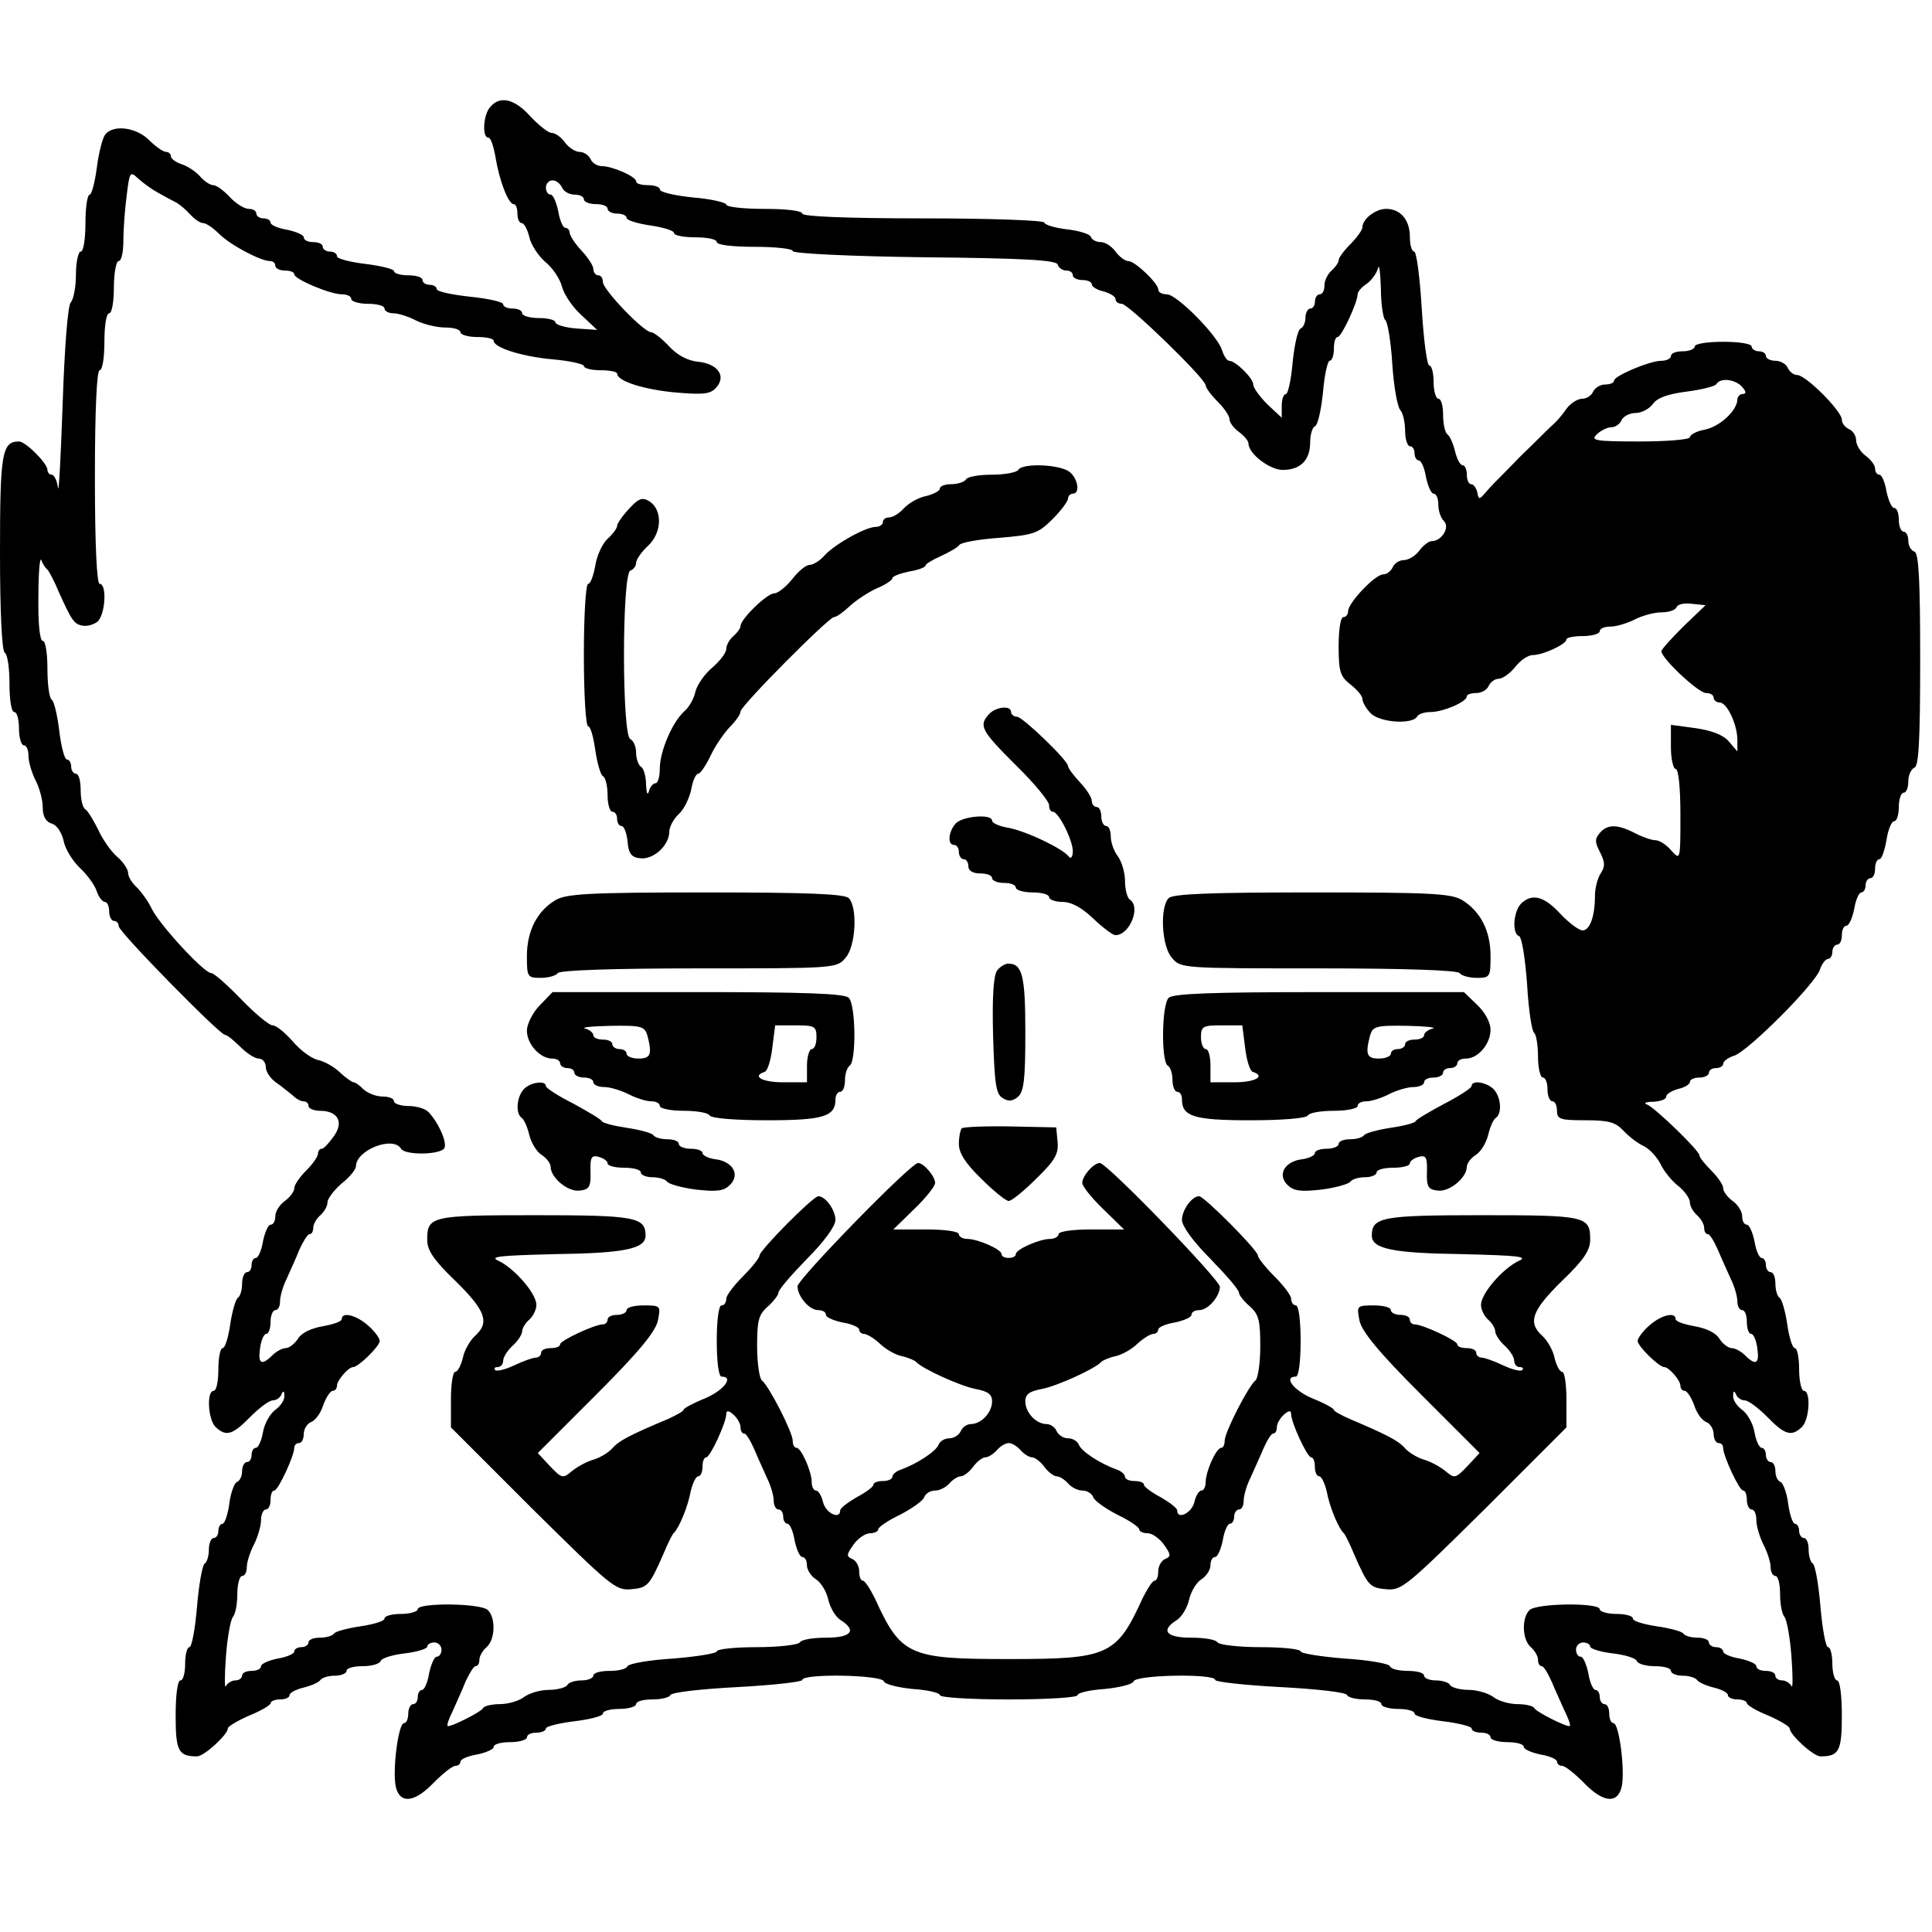
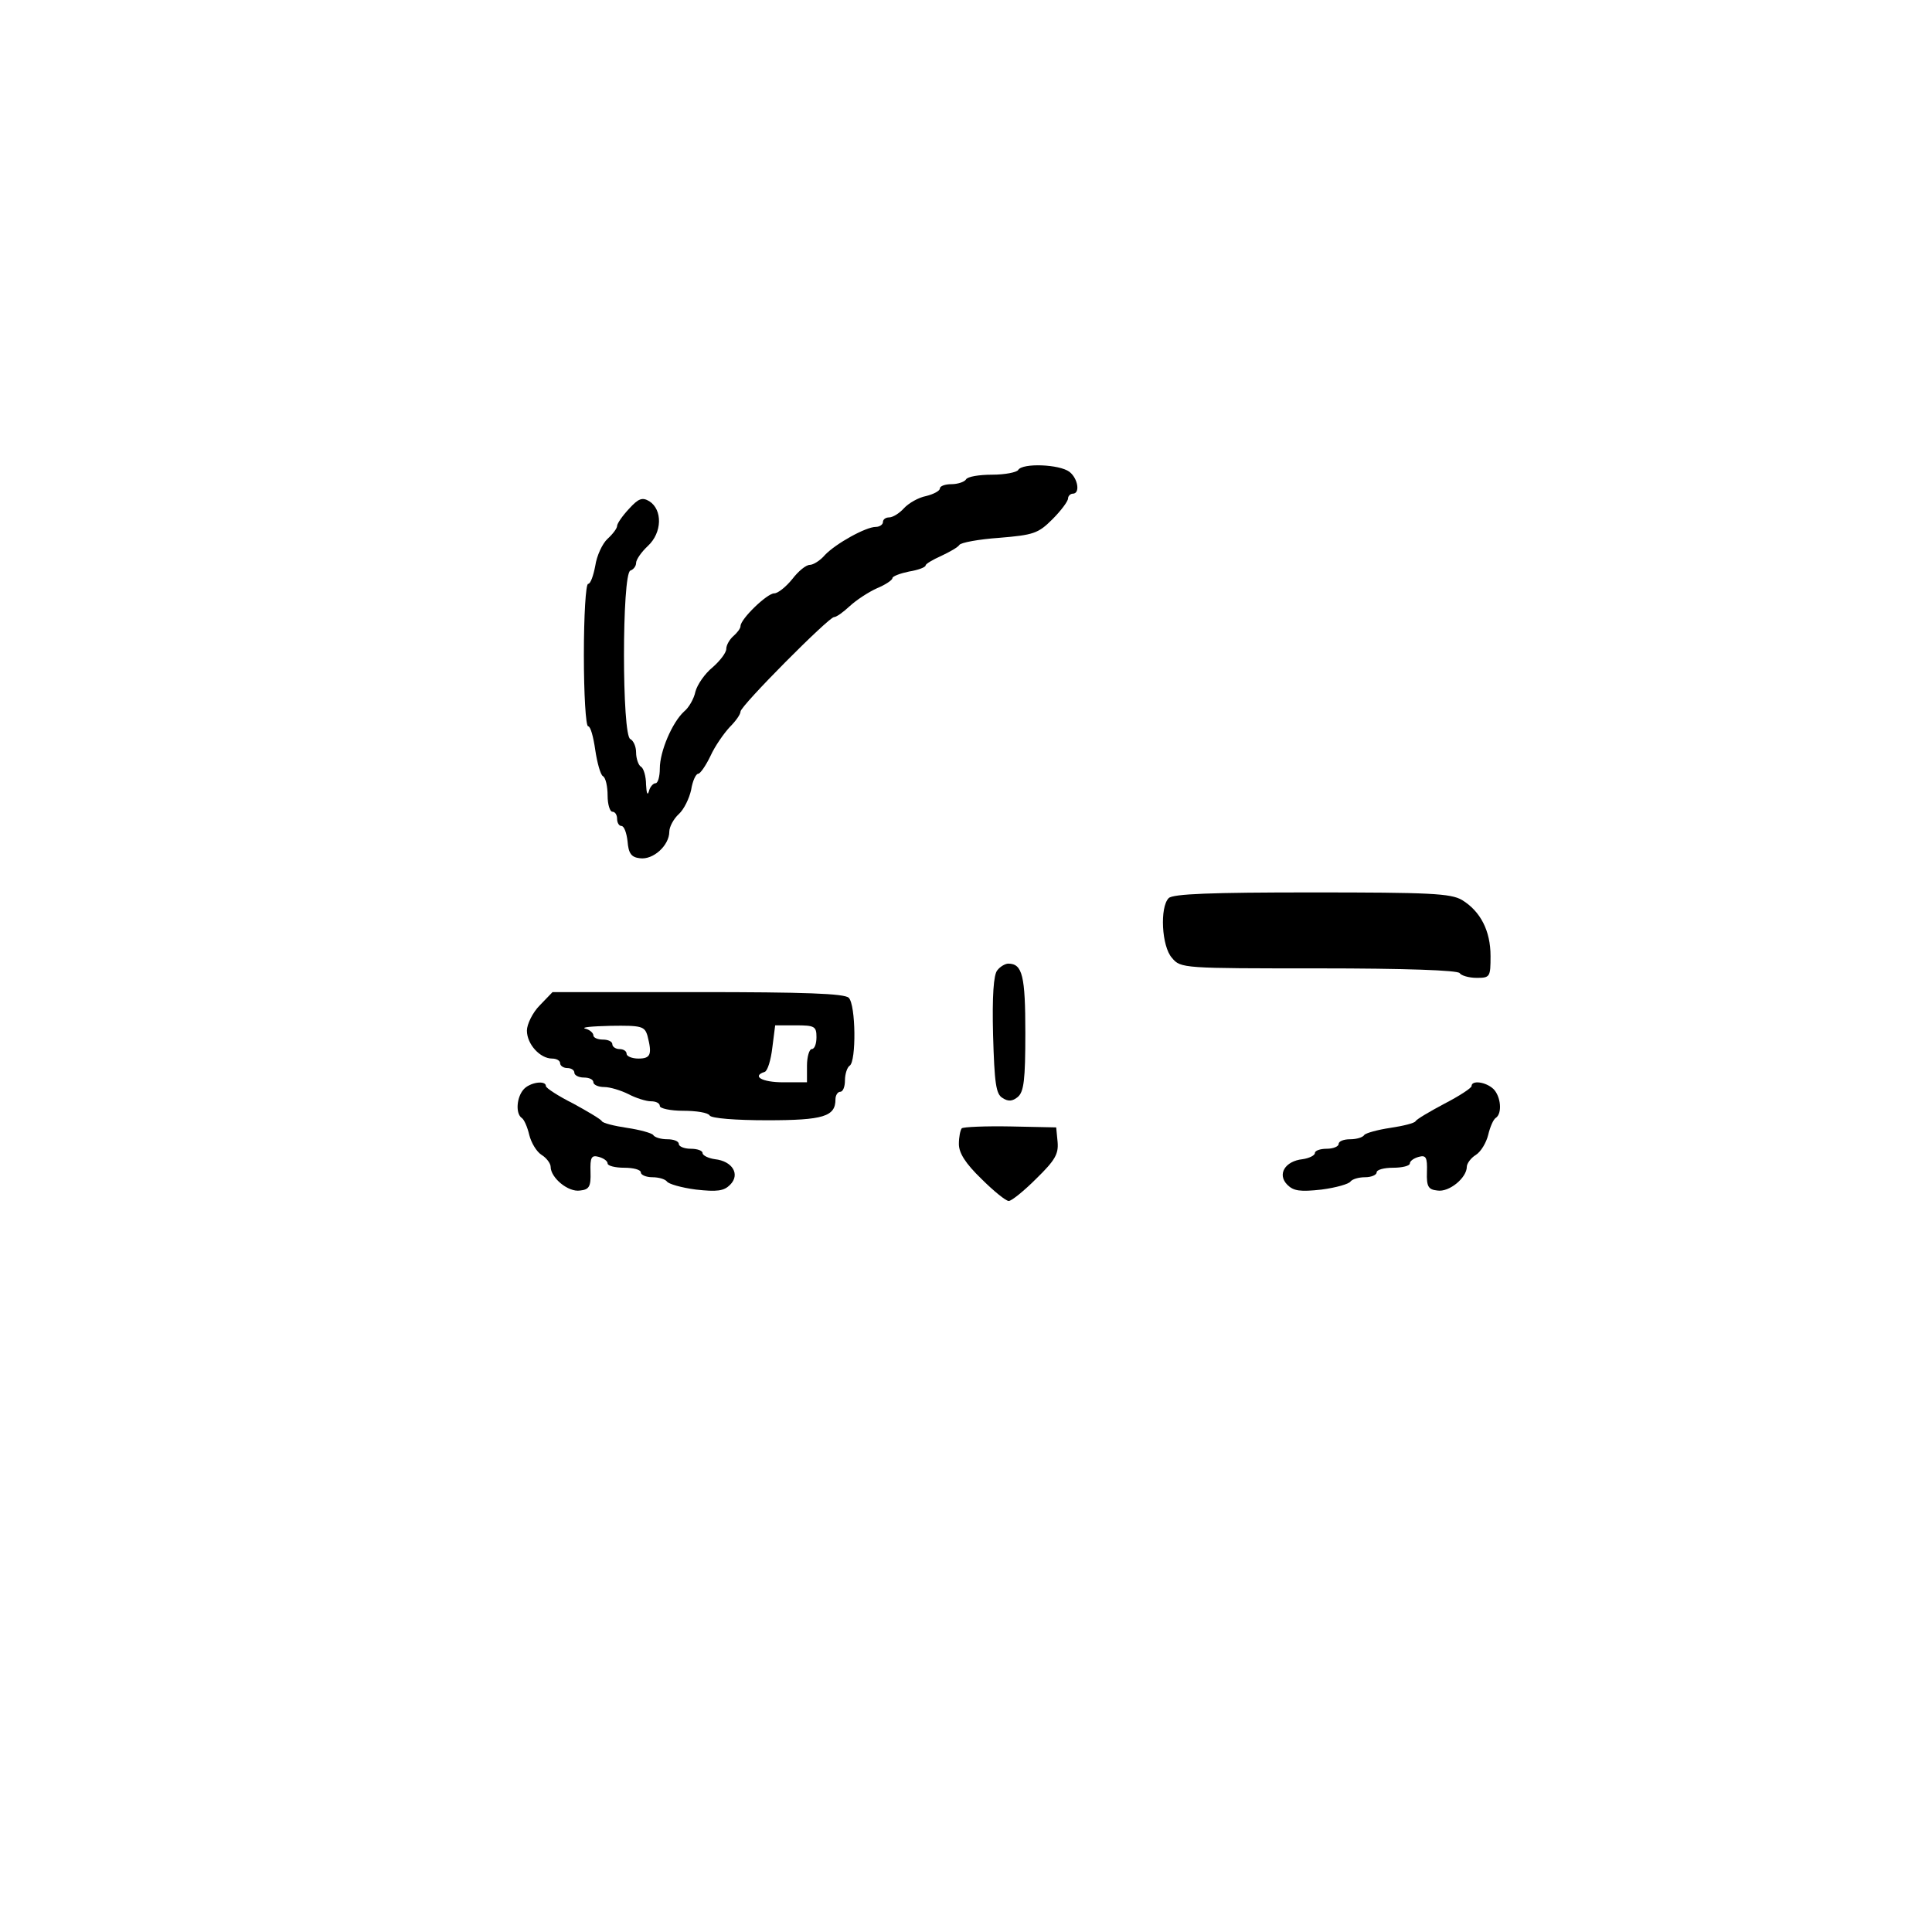
<svg xmlns="http://www.w3.org/2000/svg" version="1.0" width="407pt" height="407pt" viewBox="0 0 407 407" preserveAspectRatio="xMidYMid meet">
  <g transform="translate(0,407) scale(0.1,-0.1)" fill="#000000" stroke="none">
-     <path d="M1033 3845 c-15 -16 -18 -65 -4 -65 5 0 11 -19 15 -42 8 -49 27 -98 38 -98 5 0 8 -9 8 -20 0 -11 4 -20 9 -20 5 0 12 -13 16 -29 3 -16 19 -40 34 -53 15 -12 31 -36 35 -52 4 -16 22 -43 41 -60 l33 -31 -44 3 c-24 2 -44 8 -44 13 0 5 -16 9 -35 9 -19 0 -35 5 -35 10 0 6 -9 10 -20 10 -11 0 -20 4 -20 9 0 5 -31 12 -70 16 -38 4 -70 11 -70 16 0 5 -7 9 -15 9 -8 0 -15 5 -15 10 0 6 -13 10 -30 10 -16 0 -30 4 -30 9 0 4 -27 11 -60 15 -33 4 -60 11 -60 16 0 6 -7 10 -15 10 -8 0 -15 5 -15 10 0 6 -9 10 -20 10 -11 0 -20 4 -20 10 0 5 -16 12 -35 16 -19 3 -35 10 -35 15 0 5 -7 9 -15 9 -8 0 -15 5 -15 10 0 6 -7 10 -16 10 -9 0 -27 11 -40 25 -13 14 -28 25 -35 25 -6 0 -19 8 -28 19 -9 10 -26 21 -38 25 -13 4 -23 12 -23 17 0 5 -5 9 -10 9 -6 0 -22 11 -36 25 -27 27 -75 33 -92 12 -6 -7 -14 -39 -18 -70 -4 -31 -11 -57 -15 -57 -5 0 -9 -27 -9 -60 0 -33 -4 -60 -10 -60 -5 0 -10 -22 -10 -48 0 -26 -5 -53 -11 -59 -6 -6 -13 -93 -17 -214 -4 -112 -8 -192 -10 -176 -2 15 -8 27 -13 27 -5 0 -9 5 -9 10 0 14 -46 60 -60 60 -36 0 -40 -25 -40 -234 0 -126 4 -207 10 -211 6 -3 10 -33 10 -66 0 -33 4 -59 10 -59 6 0 10 -16 10 -35 0 -19 5 -35 10 -35 6 0 10 -10 10 -22 0 -13 7 -36 15 -52 8 -15 15 -41 15 -56 0 -19 6 -31 19 -35 11 -3 21 -19 25 -36 3 -17 19 -43 35 -58 15 -14 31 -36 35 -49 4 -12 12 -22 17 -22 5 0 9 -9 9 -20 0 -11 5 -20 10 -20 6 0 10 -5 10 -11 0 -12 213 -229 224 -229 4 0 18 -11 32 -25 14 -14 31 -25 39 -25 8 0 15 -8 15 -18 0 -10 10 -24 21 -32 12 -8 27 -21 35 -27 7 -7 17 -13 23 -13 6 0 11 -4 11 -10 0 -5 11 -10 24 -10 38 0 51 -24 29 -54 -10 -14 -21 -26 -25 -26 -5 0 -8 -5 -8 -10 0 -6 -11 -22 -25 -36 -14 -14 -25 -30 -25 -37 0 -7 -9 -19 -20 -27 -11 -8 -20 -22 -20 -32 0 -10 -4 -18 -10 -18 -5 0 -12 -16 -16 -35 -3 -19 -10 -35 -15 -35 -5 0 -9 -7 -9 -15 0 -8 -4 -15 -10 -15 -5 0 -10 -11 -10 -24 0 -14 -4 -27 -9 -30 -5 -4 -12 -29 -16 -56 -4 -28 -11 -50 -16 -50 -5 0 -9 -20 -9 -45 0 -25 -4 -45 -10 -45 -15 0 -12 -60 4 -76 22 -21 36 -17 73 21 19 19 40 35 48 35 7 0 16 6 18 13 4 8 6 7 6 -3 1 -9 -8 -22 -19 -30 -11 -8 -23 -29 -26 -47 -3 -18 -10 -33 -15 -33 -5 0 -9 -7 -9 -15 0 -8 -4 -15 -10 -15 -5 0 -10 -9 -10 -19 0 -11 -5 -21 -11 -23 -5 -2 -13 -22 -16 -46 -3 -23 -10 -42 -14 -42 -5 0 -9 -7 -9 -15 0 -8 -4 -15 -10 -15 -5 0 -10 -11 -10 -24 0 -14 -4 -27 -9 -30 -5 -4 -12 -44 -16 -91 -4 -47 -11 -85 -16 -85 -5 0 -9 -16 -9 -35 0 -19 -4 -35 -10 -35 -6 0 -10 -31 -10 -74 0 -75 6 -86 45 -86 15 0 65 46 65 59 0 4 20 16 45 27 25 10 45 22 45 26 0 4 9 8 20 8 11 0 20 4 20 9 0 5 13 12 30 16 16 4 32 11 35 16 4 5 17 9 31 9 13 0 24 5 24 10 0 6 15 10 34 10 19 0 36 5 38 11 2 6 25 13 51 16 26 3 47 10 47 14 0 5 7 9 15 9 8 0 15 -7 15 -15 0 -8 -4 -15 -10 -15 -5 0 -12 -16 -16 -35 -3 -19 -10 -35 -15 -35 -5 0 -9 -7 -9 -15 0 -8 -4 -15 -10 -15 -5 0 -10 -9 -10 -20 0 -11 -4 -20 -9 -20 -12 0 -25 -102 -17 -135 9 -36 40 -32 80 10 19 19 39 35 45 35 6 0 11 4 11 9 0 5 16 12 35 15 19 4 35 11 35 16 0 6 16 10 35 10 19 0 35 5 35 10 0 6 9 10 20 10 11 0 20 4 20 9 0 4 27 11 60 15 33 4 60 11 60 16 0 6 16 10 35 10 19 0 35 5 35 10 0 6 15 10 34 10 19 0 36 4 38 9 2 6 65 13 141 17 75 4 137 11 137 15 0 14 168 11 172 -3 2 -6 30 -13 61 -16 31 -2 57 -8 57 -13 0 -5 65 -9 145 -9 80 0 145 4 145 9 0 5 26 11 57 13 31 3 59 10 61 16 4 14 172 17 172 3 0 -4 62 -11 138 -15 75 -4 139 -11 140 -17 2 -5 19 -9 38 -9 19 0 34 -4 34 -10 0 -5 16 -10 35 -10 19 0 35 -4 35 -10 0 -5 27 -12 60 -16 33 -4 60 -11 60 -15 0 -5 9 -9 20 -9 11 0 20 -4 20 -10 0 -5 16 -10 35 -10 19 0 35 -4 35 -10 0 -5 16 -12 35 -16 19 -3 35 -10 35 -15 0 -5 5 -9 11 -9 6 0 26 -16 45 -35 40 -42 71 -46 80 -10 8 33 -5 135 -17 135 -5 0 -9 9 -9 20 0 11 -4 20 -10 20 -5 0 -10 7 -10 15 0 8 -4 15 -9 15 -5 0 -12 16 -15 35 -4 19 -11 35 -16 35 -6 0 -10 7 -10 15 0 8 7 15 15 15 8 0 15 -4 15 -9 0 -4 21 -11 47 -14 26 -3 49 -10 51 -16 2 -6 19 -11 38 -11 19 0 34 -4 34 -10 0 -5 11 -10 24 -10 14 0 27 -4 31 -9 3 -5 19 -12 35 -16 17 -4 30 -11 30 -16 0 -5 9 -9 20 -9 11 0 20 -4 20 -8 0 -4 20 -16 45 -26 25 -11 45 -23 45 -27 0 -13 50 -59 65 -59 39 0 45 11 45 86 0 43 -4 74 -10 74 -5 0 -10 16 -10 35 0 19 -4 35 -9 35 -5 0 -12 38 -16 85 -4 47 -11 87 -16 91 -5 3 -9 16 -9 30 0 13 -4 24 -10 24 -5 0 -10 7 -10 15 0 8 -4 15 -9 15 -4 0 -11 19 -14 42 -3 24 -11 44 -16 46 -6 2 -11 12 -11 23 0 10 -4 19 -10 19 -5 0 -10 7 -10 15 0 8 -4 15 -9 15 -5 0 -12 15 -15 33 -3 18 -15 39 -26 47 -11 8 -20 21 -19 30 0 10 2 11 6 3 2 -7 11 -13 18 -13 8 0 29 -16 48 -35 37 -38 51 -42 73 -21 16 16 19 76 4 76 -5 0 -10 20 -10 45 0 25 -4 45 -9 45 -5 0 -12 22 -16 50 -4 27 -11 52 -16 56 -5 3 -9 16 -9 30 0 13 -4 24 -10 24 -5 0 -10 7 -10 15 0 8 -4 15 -9 15 -5 0 -12 16 -15 35 -4 19 -11 35 -16 35 -6 0 -10 8 -10 18 0 10 -9 24 -20 32 -11 8 -20 20 -20 27 0 7 -11 23 -25 37 -14 14 -25 28 -25 32 0 10 -93 100 -110 107 -9 3 -3 6 13 6 15 1 27 5 27 11 0 5 11 12 25 16 14 3 25 10 25 15 0 5 9 9 20 9 11 0 20 5 20 10 0 6 7 10 15 10 8 0 15 4 15 9 0 5 10 13 23 17 29 9 172 152 181 182 4 12 12 22 17 22 5 0 9 7 9 15 0 8 5 15 10 15 6 0 10 9 10 20 0 11 4 20 10 20 5 0 12 16 16 35 3 19 10 35 15 35 5 0 9 7 9 15 0 8 5 15 10 15 6 0 10 9 10 20 0 11 4 20 9 20 5 0 11 18 15 40 3 22 11 40 16 40 6 0 10 14 10 30 0 17 5 30 10 30 6 0 10 11 10 24 0 13 6 26 13 29 9 3 12 57 12 227 0 170 -3 224 -12 228 -7 2 -13 12 -13 23 0 10 -4 19 -10 19 -5 0 -10 11 -10 25 0 14 -4 25 -10 25 -5 0 -12 16 -16 35 -3 19 -10 35 -15 35 -5 0 -9 6 -9 13 0 7 -9 19 -20 27 -11 8 -20 23 -20 33 0 9 -7 20 -15 23 -8 4 -15 12 -15 20 0 18 -76 94 -94 94 -8 0 -16 7 -20 15 -3 8 -15 15 -26 15 -11 0 -20 5 -20 10 0 6 -7 10 -15 10 -8 0 -15 5 -15 10 0 6 -27 10 -60 10 -33 0 -60 -4 -60 -10 0 -5 -11 -10 -25 -10 -14 0 -25 -4 -25 -10 0 -5 -9 -10 -20 -10 -25 0 -100 -32 -100 -42 0 -5 -9 -8 -19 -8 -10 0 -21 -7 -25 -15 -3 -8 -14 -15 -23 -15 -10 0 -25 -10 -33 -21 -8 -12 -21 -27 -28 -33 -7 -6 -23 -22 -36 -35 -30 -29 -38 -37 -67 -67 -13 -13 -31 -31 -39 -41 -14 -16 -15 -16 -18 0 -2 9 -8 17 -13 17 -5 0 -9 9 -9 20 0 11 -4 20 -9 20 -5 0 -12 13 -16 30 -4 16 -11 32 -16 35 -5 4 -9 22 -9 41 0 19 -4 34 -10 34 -5 0 -10 16 -10 35 0 19 -4 35 -9 35 -5 0 -12 54 -16 120 -4 66 -11 120 -16 120 -5 0 -9 14 -9 31 0 36 -20 59 -50 59 -22 0 -50 -21 -50 -39 0 -5 -11 -21 -25 -35 -14 -14 -25 -29 -25 -34 0 -5 -7 -15 -15 -22 -8 -7 -15 -21 -15 -31 0 -11 -4 -19 -10 -19 -5 0 -10 -7 -10 -15 0 -8 -4 -15 -10 -15 -5 0 -10 -9 -10 -19 0 -11 -5 -21 -10 -23 -6 -2 -13 -33 -17 -71 -3 -37 -10 -67 -14 -67 -5 0 -9 -11 -9 -25 l0 -25 -30 28 c-16 16 -30 35 -30 42 0 13 -37 50 -51 50 -4 0 -11 10 -15 23 -10 31 -95 117 -116 117 -10 0 -18 4 -18 10 0 13 -49 60 -63 60 -7 0 -19 9 -27 20 -8 11 -22 20 -31 20 -10 0 -19 5 -21 11 -2 6 -25 13 -51 16 -26 3 -47 10 -47 14 0 5 -115 9 -255 9 -163 0 -255 4 -255 10 0 6 -33 10 -80 10 -44 0 -80 4 -80 9 0 4 -31 12 -70 15 -38 4 -70 11 -70 17 0 5 -11 9 -25 9 -14 0 -25 3 -25 8 0 10 -50 32 -72 32 -10 0 -21 7 -24 15 -4 8 -14 15 -23 15 -9 0 -23 9 -31 20 -8 11 -20 20 -28 20 -7 0 -27 16 -45 35 -33 37 -64 44 -84 20z m-700 -181 c12 -7 29 -16 37 -20 8 -4 22 -16 31 -26 9 -10 21 -18 27 -18 6 0 21 -10 34 -23 23 -23 87 -57 107 -57 6 0 11 -4 11 -10 0 -5 9 -10 20 -10 11 0 20 -3 20 -8 0 -10 75 -42 100 -42 11 0 20 -4 20 -10 0 -5 16 -10 35 -10 19 0 35 -4 35 -10 0 -5 8 -10 19 -10 10 0 32 -7 47 -15 16 -8 44 -15 62 -15 17 0 32 -4 32 -10 0 -5 16 -10 35 -10 19 0 35 -3 35 -8 0 -14 58 -33 124 -39 36 -3 66 -10 66 -14 0 -5 16 -9 35 -9 19 0 35 -3 35 -7 0 -16 57 -34 125 -40 59 -5 73 -3 85 12 20 24 1 49 -40 53 -21 2 -44 14 -61 33 -15 16 -32 29 -37 29 -16 0 -102 90 -102 106 0 8 -4 14 -10 14 -5 0 -10 6 -10 13 0 7 -11 24 -25 39 -14 15 -25 32 -25 38 0 5 -4 10 -9 10 -5 0 -12 16 -15 35 -4 19 -11 35 -16 35 -6 0 -10 7 -10 15 0 8 6 15 14 15 8 0 16 -7 20 -15 3 -8 15 -15 26 -15 11 0 20 -4 20 -10 0 -5 11 -10 25 -10 14 0 25 -4 25 -10 0 -5 9 -10 20 -10 11 0 20 -4 20 -9 0 -5 23 -12 50 -16 28 -4 50 -11 50 -16 0 -5 20 -9 45 -9 25 0 45 -4 45 -10 0 -6 33 -10 80 -10 44 0 80 -4 80 -9 0 -5 118 -11 277 -13 210 -2 277 -6 281 -15 2 -7 10 -13 18 -13 8 0 14 -4 14 -10 0 -5 9 -10 20 -10 11 0 20 -4 20 -9 0 -5 11 -12 25 -15 14 -4 25 -11 25 -16 0 -6 6 -10 13 -10 14 0 177 -158 177 -172 0 -5 11 -20 25 -34 14 -14 25 -30 25 -37 0 -7 9 -19 20 -27 11 -8 20 -19 20 -24 0 -22 45 -56 72 -56 38 0 58 21 58 58 0 17 5 32 10 34 6 2 13 33 17 71 3 37 10 67 14 67 5 0 9 11 9 25 0 14 3 25 8 25 8 0 42 73 42 90 0 5 8 15 19 22 10 7 21 22 24 33 2 11 5 -8 6 -42 0 -34 5 -64 9 -67 5 -3 12 -44 15 -92 3 -48 11 -92 17 -98 5 -5 10 -25 10 -43 0 -18 5 -33 10 -33 6 0 10 -7 10 -15 0 -8 4 -15 9 -15 5 0 12 -16 15 -35 4 -19 11 -35 16 -35 6 0 10 -10 10 -23 0 -13 5 -28 12 -35 13 -13 -5 -42 -26 -42 -6 0 -18 -9 -26 -20 -8 -11 -23 -20 -33 -20 -9 0 -20 -7 -23 -15 -4 -8 -12 -15 -20 -15 -17 0 -73 -59 -74 -77 0 -7 -4 -13 -10 -13 -6 0 -10 -27 -10 -61 0 -53 3 -64 25 -81 14 -11 25 -24 25 -30 0 -6 7 -20 17 -30 18 -20 87 -25 98 -8 3 6 16 10 29 10 25 0 76 21 76 33 0 4 9 7 20 7 11 0 23 7 26 15 4 8 13 15 21 15 8 0 24 11 35 25 11 14 27 25 37 25 22 0 71 23 71 33 0 4 16 7 35 7 19 0 35 5 35 10 0 6 10 10 23 10 12 0 35 7 51 15 15 8 41 15 56 15 16 0 30 5 32 11 2 6 16 9 32 7 l29 -3 -47 -45 c-25 -25 -46 -48 -46 -52 0 -15 78 -88 94 -88 9 0 16 -4 16 -10 0 -5 6 -10 13 -10 15 0 37 -46 37 -79 l0 -24 -18 21 c-12 14 -36 23 -70 28 l-52 7 0 -47 c0 -25 5 -46 10 -46 6 0 10 -39 10 -97 0 -95 0 -96 -19 -75 -10 12 -25 22 -34 22 -8 0 -28 7 -43 15 -37 19 -58 19 -74 0 -11 -13 -10 -20 1 -41 10 -20 11 -29 1 -44 -7 -11 -12 -32 -12 -47 0 -44 -11 -73 -26 -73 -8 0 -29 16 -47 35 -34 37 -60 44 -83 21 -16 -17 -19 -63 -4 -68 6 -2 13 -47 17 -101 3 -54 10 -100 15 -103 4 -3 8 -25 8 -50 0 -24 5 -44 10 -44 6 0 10 -11 10 -25 0 -14 5 -25 10 -25 6 0 10 -9 10 -20 0 -18 7 -20 60 -20 48 0 63 -4 79 -21 11 -12 30 -27 43 -33 13 -6 29 -24 36 -38 7 -15 24 -36 37 -46 14 -11 25 -27 25 -35 0 -8 7 -20 15 -27 8 -7 15 -19 15 -26 0 -8 3 -14 8 -14 4 0 13 -15 21 -33 7 -17 20 -45 27 -61 8 -16 14 -37 14 -48 0 -10 5 -18 10 -18 6 0 10 -11 10 -25 0 -14 4 -25 9 -25 5 0 11 -14 13 -30 5 -33 -3 -38 -26 -15 -8 8 -21 15 -28 15 -7 0 -19 9 -26 20 -7 12 -28 22 -52 26 -22 4 -40 10 -40 15 0 16 -30 9 -55 -13 -14 -12 -25 -27 -25 -33 0 -11 45 -55 56 -55 10 0 34 -28 34 -39 0 -6 4 -11 9 -11 5 0 14 -14 20 -30 5 -17 17 -33 26 -36 8 -3 15 -15 15 -25 0 -10 5 -19 10 -19 6 0 10 -4 10 -10 0 -17 34 -90 42 -90 5 0 8 -9 8 -20 0 -11 5 -20 10 -20 6 0 10 -10 10 -22 0 -13 7 -36 15 -52 8 -15 15 -37 15 -47 0 -11 5 -19 10 -19 6 0 10 -17 10 -38 0 -21 4 -42 9 -48 5 -5 12 -43 15 -84 3 -41 3 -69 0 -62 -3 6 -12 12 -20 12 -8 0 -14 5 -14 10 0 6 -9 10 -20 10 -11 0 -20 4 -20 10 0 5 -16 12 -35 16 -19 3 -35 10 -35 15 0 5 -7 9 -15 9 -8 0 -15 5 -15 10 0 6 -11 10 -24 10 -14 0 -27 4 -30 9 -3 4 -28 11 -56 15 -27 4 -50 11 -50 16 0 6 -16 10 -35 10 -19 0 -35 5 -35 10 0 14 -133 13 -148 -2 -17 -17 -15 -63 3 -78 8 -7 15 -19 15 -26 0 -8 3 -14 8 -14 4 0 13 -15 21 -33 7 -17 20 -45 27 -61 8 -16 13 -30 11 -32 -4 -4 -72 30 -75 38 -2 4 -18 8 -35 8 -18 0 -41 7 -51 15 -11 8 -34 15 -52 15 -18 0 -36 5 -39 10 -3 6 -17 10 -31 10 -13 0 -24 5 -24 10 0 6 -15 10 -34 10 -19 0 -36 4 -38 10 -1 5 -45 13 -95 16 -51 4 -93 11 -93 15 0 5 -38 9 -84 9 -47 0 -88 5 -91 10 -3 6 -28 10 -56 10 -52 0 -65 15 -30 37 11 7 22 26 26 43 4 17 15 36 26 43 10 6 19 20 19 29 0 10 4 18 10 18 5 0 12 16 16 35 3 19 10 35 15 35 5 0 9 7 9 15 0 8 5 15 10 15 6 0 10 8 10 18 0 11 6 32 14 48 7 16 20 44 27 61 8 18 17 33 21 33 5 0 8 6 8 14 0 7 7 19 15 26 10 9 15 9 15 1 0 -18 34 -91 42 -91 5 0 8 -9 8 -20 0 -11 4 -20 9 -20 5 0 12 -15 16 -32 6 -33 25 -78 36 -88 3 -3 13 -23 22 -45 29 -66 33 -70 68 -73 32 -3 44 8 207 169 l172 172 0 58 c0 33 -4 59 -9 59 -5 0 -12 13 -16 29 -3 16 -15 37 -26 47 -31 28 -22 53 41 115 46 44 60 65 60 87 0 50 -8 52 -228 52 -210 0 -232 -4 -232 -43 0 -28 45 -37 190 -39 118 -3 140 -5 120 -14 -34 -16 -80 -69 -80 -93 0 -10 7 -24 15 -31 8 -7 15 -18 15 -25 0 -6 9 -20 20 -30 11 -10 20 -24 20 -32 0 -7 5 -13 12 -13 6 0 8 -3 5 -6 -3 -4 -22 1 -41 10 -19 9 -39 16 -45 16 -6 0 -11 5 -11 10 0 6 -9 10 -20 10 -11 0 -20 3 -20 8 0 8 -73 42 -90 42 -6 0 -10 5 -10 10 0 6 -9 10 -20 10 -11 0 -20 5 -20 10 0 6 -16 10 -36 10 -36 0 -36 -1 -30 -32 5 -23 39 -65 130 -156 l123 -123 -26 -28 c-25 -26 -27 -26 -46 -10 -11 9 -31 20 -45 24 -14 4 -32 15 -40 24 -14 16 -37 28 -117 62 -18 8 -33 16 -33 19 0 3 -20 14 -45 24 -40 17 -62 46 -35 46 6 0 10 32 10 75 0 43 -4 75 -10 75 -5 0 -10 6 -10 14 0 7 -16 28 -35 47 -19 19 -35 39 -35 44 0 11 -113 125 -124 125 -15 0 -36 -29 -36 -50 0 -13 24 -46 60 -82 33 -34 60 -65 60 -71 0 -5 10 -18 23 -29 19 -17 22 -30 22 -84 0 -36 -5 -68 -10 -72 -14 -10 -65 -109 -65 -127 0 -8 -3 -15 -7 -15 -11 0 -33 -50 -33 -72 0 -10 -4 -18 -9 -18 -5 0 -12 -11 -15 -25 -6 -23 -36 -37 -36 -17 0 5 -16 17 -35 28 -19 10 -35 22 -35 26 0 5 -9 8 -20 8 -11 0 -20 4 -20 9 0 5 -8 12 -17 15 -36 13 -74 38 -80 52 -3 8 -13 14 -23 14 -10 0 -20 7 -24 15 -3 8 -13 15 -21 15 -22 0 -45 24 -45 48 0 15 9 21 35 26 32 6 113 43 125 57 3 3 16 9 30 12 14 3 35 15 47 27 12 11 27 20 33 20 5 0 10 4 10 9 0 5 16 12 35 15 19 4 35 11 35 16 0 6 7 10 16 10 19 0 43 28 44 49 0 15 -238 261 -253 261 -13 0 -37 -27 -37 -42 0 -7 20 -32 44 -55 l44 -43 -69 0 c-39 0 -69 -4 -69 -10 0 -5 -8 -10 -18 -10 -22 0 -72 -22 -72 -32 0 -5 -7 -8 -15 -8 -8 0 -15 3 -15 8 0 10 -50 32 -72 32 -10 0 -18 5 -18 10 0 6 -30 10 -69 10 l-69 0 44 43 c24 23 44 48 44 55 0 14 -24 42 -36 42 -15 0 -254 -245 -254 -260 1 -22 25 -50 44 -50 9 0 16 -4 16 -10 0 -5 16 -12 35 -16 19 -3 35 -10 35 -15 0 -5 5 -9 10 -9 6 0 21 -9 33 -20 12 -12 33 -24 47 -27 14 -3 27 -9 30 -12 12 -14 93 -51 125 -57 26 -5 35 -11 35 -26 0 -24 -23 -48 -45 -48 -8 0 -18 -7 -21 -15 -4 -8 -14 -15 -24 -15 -10 0 -20 -6 -23 -14 -6 -14 -44 -39 -79 -52 -10 -3 -18 -10 -18 -15 0 -5 -9 -9 -20 -9 -11 0 -20 -3 -20 -8 0 -4 -16 -16 -35 -26 -19 -11 -35 -23 -35 -28 0 -20 -30 -6 -36 17 -3 14 -10 25 -15 25 -5 0 -9 8 -9 18 0 22 -22 72 -32 72 -5 0 -8 7 -8 15 0 18 -51 117 -65 127 -5 4 -10 36 -10 72 0 54 3 67 23 84 12 11 22 24 22 29 0 6 27 37 60 71 36 36 60 69 60 82 0 21 -21 50 -36 50 -11 0 -124 -114 -124 -125 0 -5 -16 -25 -35 -44 -19 -19 -35 -40 -35 -47 0 -8 -4 -14 -10 -14 -6 0 -10 -32 -10 -75 0 -43 4 -75 10 -75 27 0 5 -29 -35 -46 -25 -10 -45 -21 -45 -24 0 -3 -15 -11 -32 -19 -81 -34 -104 -46 -118 -62 -8 -9 -26 -20 -40 -24 -14 -4 -34 -15 -45 -24 -19 -16 -21 -16 -46 10 l-26 28 123 123 c91 91 125 133 130 156 6 31 6 32 -30 32 -20 0 -36 -4 -36 -10 0 -5 -9 -10 -20 -10 -11 0 -20 -4 -20 -10 0 -5 -4 -10 -10 -10 -17 0 -90 -34 -90 -42 0 -5 -9 -8 -20 -8 -11 0 -20 -4 -20 -10 0 -5 -5 -10 -11 -10 -6 0 -26 -7 -45 -16 -19 -9 -38 -14 -41 -10 -3 3 -1 6 5 6 7 0 12 6 12 13 0 8 9 22 20 32 11 10 20 24 20 30 0 7 7 18 15 25 8 7 15 21 15 31 0 24 -46 77 -80 93 -20 9 2 11 120 14 145 2 190 11 190 39 0 39 -22 43 -232 43 -220 0 -228 -2 -228 -52 0 -22 14 -43 60 -87 63 -62 72 -87 41 -115 -11 -10 -23 -31 -26 -47 -4 -16 -11 -29 -16 -29 -5 0 -9 -26 -9 -59 l0 -58 172 -172 c163 -161 175 -172 207 -169 35 3 39 7 68 73 9 22 19 42 22 45 11 10 30 55 36 88 4 17 11 32 16 32 5 0 9 9 9 20 0 11 3 20 8 20 8 0 42 73 42 91 0 8 5 8 15 -1 8 -7 15 -19 15 -26 0 -8 3 -14 8 -14 4 0 13 -15 21 -33 7 -17 20 -45 27 -61 8 -16 14 -37 14 -48 0 -10 5 -18 10 -18 6 0 10 -7 10 -15 0 -8 4 -15 9 -15 5 0 12 -16 15 -35 4 -19 11 -35 16 -35 6 0 10 -8 10 -18 0 -9 9 -23 19 -29 11 -7 22 -26 26 -43 4 -17 15 -36 26 -43 35 -22 22 -37 -30 -37 -28 0 -53 -4 -56 -10 -3 -5 -44 -10 -91 -10 -46 0 -84 -4 -84 -9 0 -4 -42 -11 -92 -15 -51 -3 -94 -11 -96 -16 -2 -6 -19 -10 -38 -10 -19 0 -34 -4 -34 -10 0 -5 -11 -10 -24 -10 -14 0 -28 -4 -31 -10 -3 -5 -21 -10 -39 -10 -18 0 -41 -7 -52 -15 -10 -8 -33 -15 -51 -15 -17 0 -33 -4 -35 -8 -3 -8 -71 -42 -75 -38 -2 2 3 16 11 32 7 16 20 44 27 62 8 17 17 32 21 32 5 0 8 6 8 14 0 7 7 19 15 26 18 15 20 61 3 78 -15 15 -148 16 -148 2 0 -5 -16 -10 -35 -10 -19 0 -35 -4 -35 -10 0 -5 -23 -12 -50 -16 -28 -4 -53 -11 -56 -15 -3 -5 -16 -9 -30 -9 -13 0 -24 -4 -24 -10 0 -5 -7 -10 -15 -10 -8 0 -15 -4 -15 -9 0 -5 -16 -12 -35 -15 -19 -4 -35 -11 -35 -16 0 -6 -9 -10 -20 -10 -11 0 -20 -4 -20 -10 0 -5 -6 -10 -14 -10 -8 0 -17 -6 -20 -12 -3 -7 -3 21 0 62 3 41 10 79 15 84 5 6 9 27 9 48 0 21 5 38 10 38 6 0 10 8 10 19 0 10 7 32 15 47 8 16 15 39 15 52 0 12 5 22 10 22 6 0 10 9 10 20 0 11 3 20 8 20 8 0 42 73 42 90 0 6 5 10 10 10 6 0 10 9 10 19 0 10 7 22 15 25 9 3 21 19 26 36 6 16 15 30 20 30 5 0 9 5 9 11 0 11 24 39 34 39 11 0 56 44 56 55 0 6 -11 21 -25 33 -25 22 -55 29 -55 13 0 -5 -18 -11 -40 -15 -24 -4 -45 -14 -52 -26 -7 -11 -19 -20 -26 -20 -7 0 -20 -7 -28 -15 -23 -23 -31 -18 -26 15 2 16 8 30 13 30 5 0 9 11 9 25 0 14 5 25 10 25 6 0 10 8 10 18 0 11 6 32 14 48 7 16 20 44 27 62 8 17 17 32 21 32 5 0 8 6 8 14 0 7 7 19 15 26 8 7 15 19 15 27 0 8 14 26 30 40 17 13 30 30 30 36 0 34 78 65 95 37 8 -14 82 -13 91 1 7 11 -12 54 -33 76 -6 7 -25 13 -42 13 -17 0 -31 5 -31 10 0 6 -11 10 -24 10 -14 0 -31 7 -40 15 -8 8 -17 15 -21 15 -3 0 -16 9 -28 20 -12 12 -33 24 -47 27 -14 3 -38 21 -54 40 -16 18 -34 33 -42 33 -7 0 -37 25 -66 55 -29 30 -57 55 -63 55 -15 0 -108 101 -125 135 -8 17 -23 37 -32 46 -10 9 -18 22 -18 30 0 7 -10 23 -23 34 -13 11 -31 37 -40 57 -10 20 -22 40 -27 43 -6 3 -10 22 -10 41 0 19 -4 34 -10 34 -5 0 -10 7 -10 15 0 8 -4 15 -9 15 -5 0 -12 27 -16 60 -4 33 -11 63 -16 66 -5 3 -9 32 -9 65 0 33 -4 59 -10 59 -6 0 -10 37 -9 93 0 50 3 85 6 77 3 -8 9 -17 13 -20 3 -3 14 -23 23 -45 28 -62 33 -70 51 -73 9 -2 23 2 31 8 17 14 21 80 5 80 -6 0 -10 82 -10 225 0 143 4 225 10 225 6 0 10 27 10 60 0 33 4 60 10 60 6 0 10 25 10 55 0 30 5 55 10 55 6 0 10 19 10 43 0 23 3 66 7 95 6 50 7 52 24 36 11 -10 29 -23 42 -30z m3337 -409 c9 -10 9 -15 1 -15 -6 0 -11 -6 -11 -12 -1 -23 -36 -56 -68 -63 -18 -3 -32 -11 -32 -16 0 -5 -48 -9 -106 -9 -94 0 -104 2 -90 15 8 8 22 15 31 15 8 0 18 7 21 15 4 8 17 15 30 15 12 0 29 9 36 19 9 13 32 21 71 26 31 4 60 11 63 16 8 14 40 10 54 -6z m-1520 -2240 c7 -8 18 -15 24 -15 6 0 18 -9 26 -20 8 -11 20 -20 26 -20 6 0 17 -7 24 -15 7 -8 20 -15 30 -15 10 0 20 -6 23 -14 3 -8 26 -24 51 -37 25 -12 46 -26 46 -31 0 -4 8 -8 18 -8 9 0 25 -11 34 -24 15 -21 15 -25 3 -30 -8 -3 -15 -15 -15 -26 0 -11 -3 -20 -8 -20 -4 0 -15 -17 -25 -37 -55 -121 -72 -128 -282 -128 -210 0 -227 7 -282 128 -10 20 -21 37 -25 37 -5 0 -8 9 -8 20 0 11 -7 23 -15 26 -12 5 -12 9 3 30 9 13 25 24 35 24 9 0 17 4 17 8 0 5 21 19 46 31 25 13 48 29 51 37 3 8 13 14 23 14 10 0 23 7 30 15 7 8 18 15 24 15 6 0 18 9 26 20 8 11 20 20 26 20 6 0 17 7 24 15 7 8 18 15 25 15 7 0 18 -7 25 -15z" />
    <path d="M2145 3080 c-3 -5 -28 -10 -55 -10 -27 0 -52 -4 -55 -10 -3 -5 -17 -10 -31 -10 -13 0 -24 -4 -24 -9 0 -5 -13 -12 -29 -16 -16 -3 -37 -15 -47 -26 -9 -10 -23 -19 -31 -19 -7 0 -13 -4 -13 -10 0 -5 -7 -10 -15 -10 -21 0 -84 -35 -107 -59 -10 -12 -25 -21 -32 -21 -8 0 -24 -13 -37 -30 -13 -16 -30 -30 -38 -30 -15 0 -71 -54 -71 -69 0 -5 -7 -14 -15 -21 -8 -7 -15 -19 -15 -27 0 -8 -13 -25 -29 -39 -16 -13 -32 -36 -36 -51 -3 -15 -14 -34 -24 -42 -25 -23 -51 -84 -51 -120 0 -17 -4 -31 -9 -31 -5 0 -12 -8 -14 -17 -3 -10 -5 -4 -6 14 0 17 -5 35 -11 38 -5 3 -10 17 -10 30 0 13 -6 25 -12 28 -18 5 -18 349 0 355 6 2 12 9 12 16 0 7 11 23 25 36 30 28 31 76 3 94 -15 9 -23 6 -43 -16 -14 -15 -25 -31 -25 -36 0 -5 -9 -17 -20 -27 -11 -10 -23 -36 -26 -57 -4 -21 -10 -38 -15 -38 -5 0 -9 -67 -9 -150 0 -82 4 -150 9 -150 5 0 11 -22 15 -50 4 -27 11 -52 16 -55 6 -3 10 -22 10 -41 0 -19 5 -34 10 -34 6 0 10 -7 10 -15 0 -8 4 -15 9 -15 6 0 11 -15 13 -32 2 -26 8 -34 26 -36 28 -4 62 27 62 56 0 10 9 27 20 37 11 10 22 33 26 51 3 19 10 34 15 34 4 0 16 17 26 38 9 20 28 47 40 60 13 13 23 27 23 33 0 12 186 199 197 199 5 0 19 10 33 23 14 13 40 30 58 38 17 7 32 17 32 21 0 4 16 10 35 14 19 3 35 9 35 13 0 3 15 12 33 20 17 8 35 18 38 23 3 5 41 12 84 15 72 6 82 9 112 39 18 18 33 38 33 44 0 5 5 10 10 10 16 0 11 32 -7 46 -21 16 -99 19 -108 4z" />
-     <path d="M2083 2565 c-22 -24 -15 -35 57 -107 39 -38 70 -76 70 -84 0 -8 3 -14 8 -14 12 0 42 -60 42 -83 0 -12 -4 -17 -8 -12 -12 17 -90 54 -127 61 -19 3 -35 10 -35 15 0 15 -60 10 -76 -5 -16 -17 -19 -46 -4 -46 6 0 10 -7 10 -15 0 -8 5 -15 10 -15 6 0 10 -7 10 -15 0 -9 9 -15 25 -15 14 0 25 -4 25 -10 0 -5 11 -10 25 -10 14 0 25 -4 25 -10 0 -5 16 -10 35 -10 19 0 35 -4 35 -10 0 -5 13 -10 28 -10 19 0 41 -12 65 -35 20 -19 41 -35 47 -35 30 0 54 60 30 75 -5 3 -10 21 -10 39 0 18 -7 41 -15 52 -8 10 -15 29 -15 42 0 12 -4 22 -10 22 -5 0 -10 9 -10 20 0 11 -4 20 -10 20 -5 0 -10 6 -10 13 0 7 -11 24 -25 39 -14 15 -25 30 -25 34 0 12 -95 103 -107 104 -7 0 -13 5 -13 10 0 15 -33 11 -47 -5z" />
-     <path d="M1169 2173 c-38 -23 -59 -65 -59 -117 0 -44 1 -46 29 -46 17 0 33 5 36 10 4 6 114 10 297 10 285 0 291 0 309 22 22 24 26 107 7 126 -9 9 -90 12 -302 12 -251 0 -295 -3 -317 -17z" />
    <path d="M2462 2178 c-19 -19 -15 -102 7 -126 18 -22 24 -22 309 -22 183 0 293 -4 297 -10 3 -5 19 -10 36 -10 28 0 29 2 29 46 0 53 -21 94 -60 118 -24 14 -68 16 -317 16 -211 0 -292 -3 -301 -12z" />
    <path d="M2101 2026 c-8 -9 -11 -55 -9 -136 3 -102 6 -125 20 -133 12 -8 21 -7 32 2 13 11 16 36 16 135 0 120 -6 146 -36 146 -6 0 -17 -6 -23 -14z" />
    <path d="M1137 1952 c-15 -15 -27 -40 -27 -53 0 -29 28 -59 53 -59 9 0 17 -4 17 -10 0 -5 7 -10 15 -10 8 0 15 -4 15 -10 0 -5 9 -10 20 -10 11 0 20 -4 20 -10 0 -5 10 -10 23 -10 12 0 35 -7 51 -15 15 -8 37 -15 47 -15 11 0 19 -4 19 -10 0 -5 22 -10 49 -10 28 0 53 -4 56 -10 4 -6 55 -10 121 -10 119 0 144 8 144 44 0 9 5 16 10 16 6 0 10 11 10 24 0 14 5 28 10 31 14 9 13 128 -2 143 -9 9 -93 12 -318 12 l-306 0 -27 -28z m227 -64 c10 -39 7 -48 -19 -48 -14 0 -25 5 -25 10 0 6 -7 10 -15 10 -8 0 -15 5 -15 10 0 6 -9 10 -20 10 -11 0 -20 4 -20 9 0 5 -8 12 -17 14 -10 3 14 5 53 6 66 1 72 -1 78 -21z m356 -3 c0 -14 -4 -25 -10 -25 -5 0 -10 -16 -10 -35 l0 -35 -50 0 c-45 0 -67 13 -39 22 6 2 13 25 16 51 l6 47 43 0 c40 0 44 -2 44 -25z" />
-     <path d="M2462 1968 c-15 -15 -16 -134 -2 -143 6 -3 10 -17 10 -31 0 -13 5 -24 10 -24 6 0 10 -7 10 -16 0 -36 25 -44 144 -44 66 0 117 4 121 10 3 6 28 10 56 10 27 0 49 5 49 10 0 6 8 10 19 10 10 0 32 7 47 15 16 8 39 15 52 15 12 0 22 5 22 10 0 6 9 10 20 10 11 0 20 5 20 10 0 6 7 10 15 10 8 0 15 5 15 10 0 6 8 10 18 10 26 0 52 31 52 61 0 15 -12 37 -28 52 l-28 27 -305 0 c-224 0 -308 -3 -317 -12z m161 -105 c3 -26 10 -49 16 -51 28 -9 6 -22 -39 -22 l-50 0 0 35 c0 19 -4 35 -10 35 -5 0 -10 11 -10 25 0 23 4 25 44 25 l43 0 6 -47z m395 40 c-10 -2 -18 -9 -18 -14 0 -5 -9 -9 -20 -9 -11 0 -20 -4 -20 -10 0 -5 -7 -10 -15 -10 -8 0 -15 -4 -15 -10 0 -5 -11 -10 -25 -10 -26 0 -29 9 -19 48 6 20 12 22 78 21 39 -1 63 -3 54 -6z" />
    <path d="M1103 1775 c-15 -17 -17 -51 -4 -60 5 -3 12 -19 16 -36 4 -16 15 -35 26 -42 10 -6 19 -18 19 -25 0 -23 37 -54 62 -50 19 2 23 8 22 39 -1 31 2 36 17 32 11 -3 19 -9 19 -14 0 -5 16 -9 35 -9 19 0 35 -4 35 -10 0 -5 11 -10 24 -10 14 0 27 -4 31 -9 3 -5 30 -13 61 -17 45 -5 59 -3 72 10 22 22 5 50 -32 54 -14 2 -26 8 -26 13 0 5 -11 9 -25 9 -14 0 -25 5 -25 10 0 6 -11 10 -24 10 -14 0 -27 4 -30 9 -3 4 -28 11 -55 15 -27 4 -51 10 -53 14 -2 4 -29 20 -60 37 -32 16 -58 33 -58 37 0 13 -34 8 -47 -7z" />
    <path d="M3100 1782 c0 -4 -26 -21 -57 -37 -32 -17 -59 -33 -61 -37 -2 -4 -26 -10 -53 -14 -27 -4 -52 -11 -55 -15 -3 -5 -16 -9 -30 -9 -13 0 -24 -4 -24 -10 0 -5 -11 -10 -25 -10 -14 0 -25 -4 -25 -9 0 -5 -12 -11 -26 -13 -37 -4 -54 -32 -32 -54 13 -13 27 -15 72 -10 31 4 58 12 61 17 4 5 17 9 31 9 13 0 24 5 24 10 0 6 16 10 35 10 19 0 35 4 35 9 0 5 8 11 19 14 15 4 18 -1 17 -32 -1 -31 3 -37 22 -39 25 -4 62 27 62 50 0 7 9 19 19 25 11 7 22 26 26 42 4 17 11 33 16 36 14 9 11 45 -5 61 -16 15 -46 19 -46 6z" />
    <path d="M2026 1693 c-3 -4 -6 -18 -6 -33 0 -19 14 -41 47 -73 26 -26 52 -47 58 -47 6 0 32 21 58 47 40 39 47 52 45 77 l-3 31 -96 2 c-53 1 -100 -1 -103 -4z" />
  </g>
</svg>